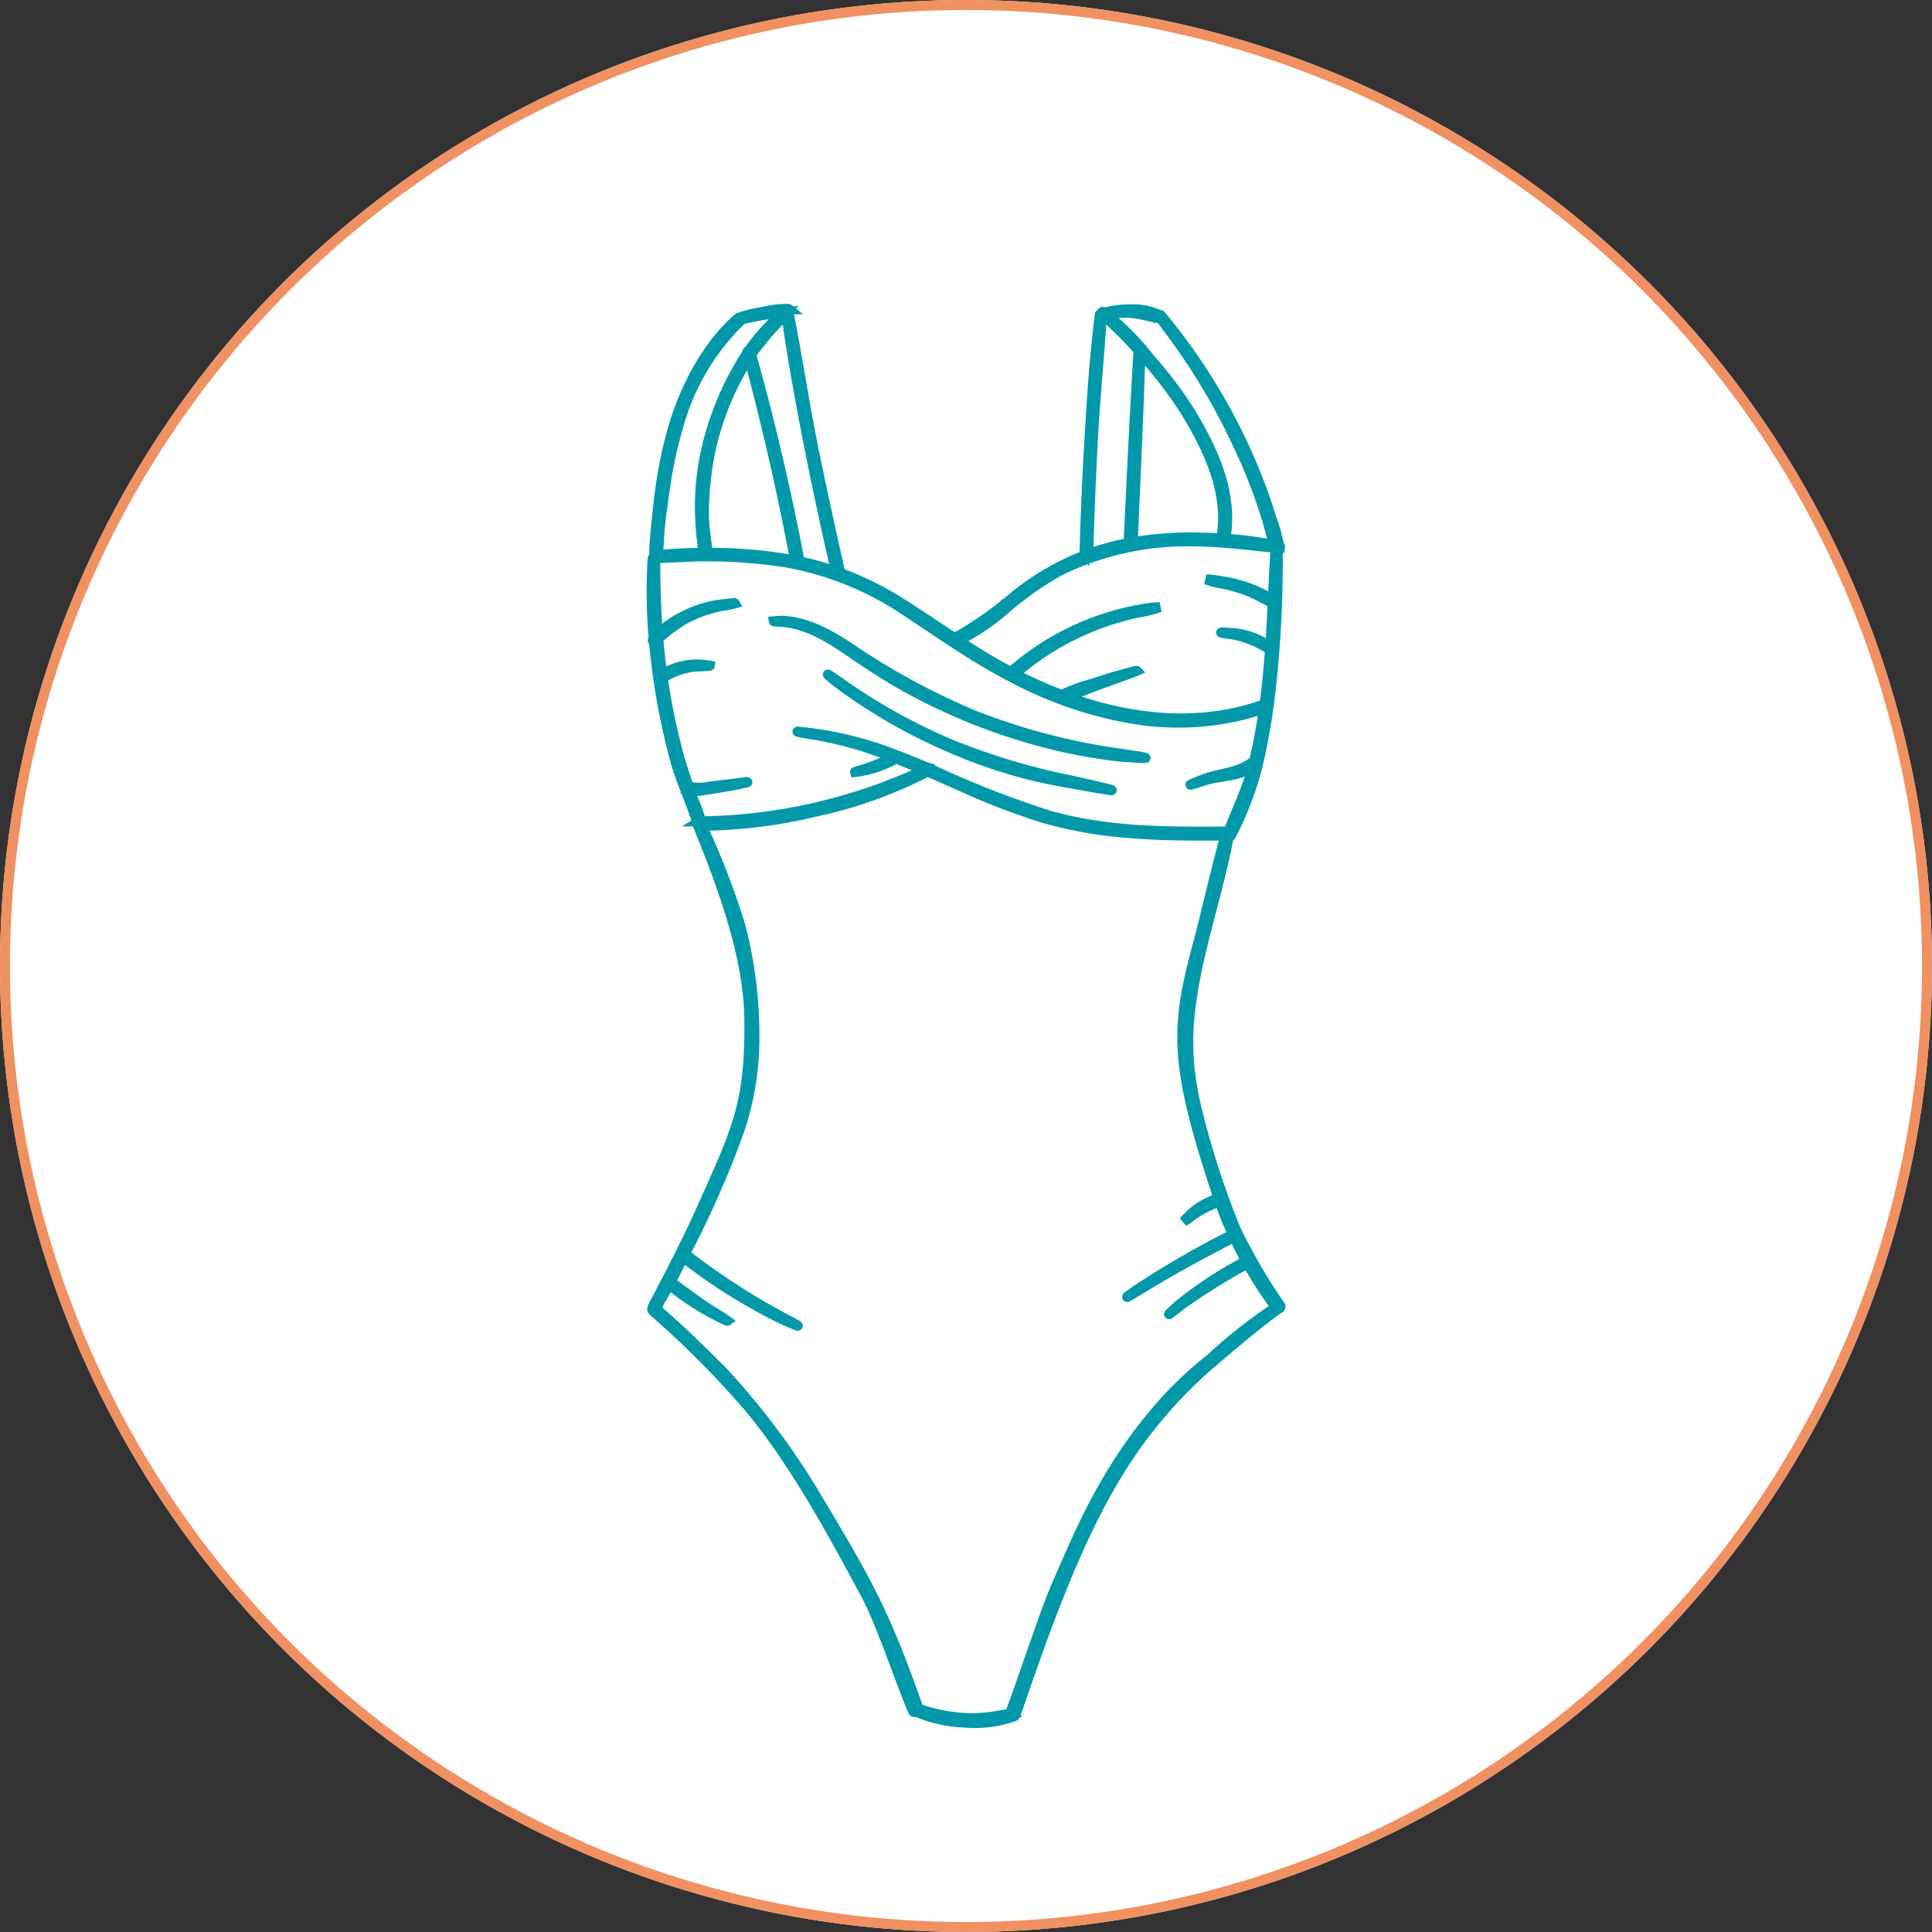
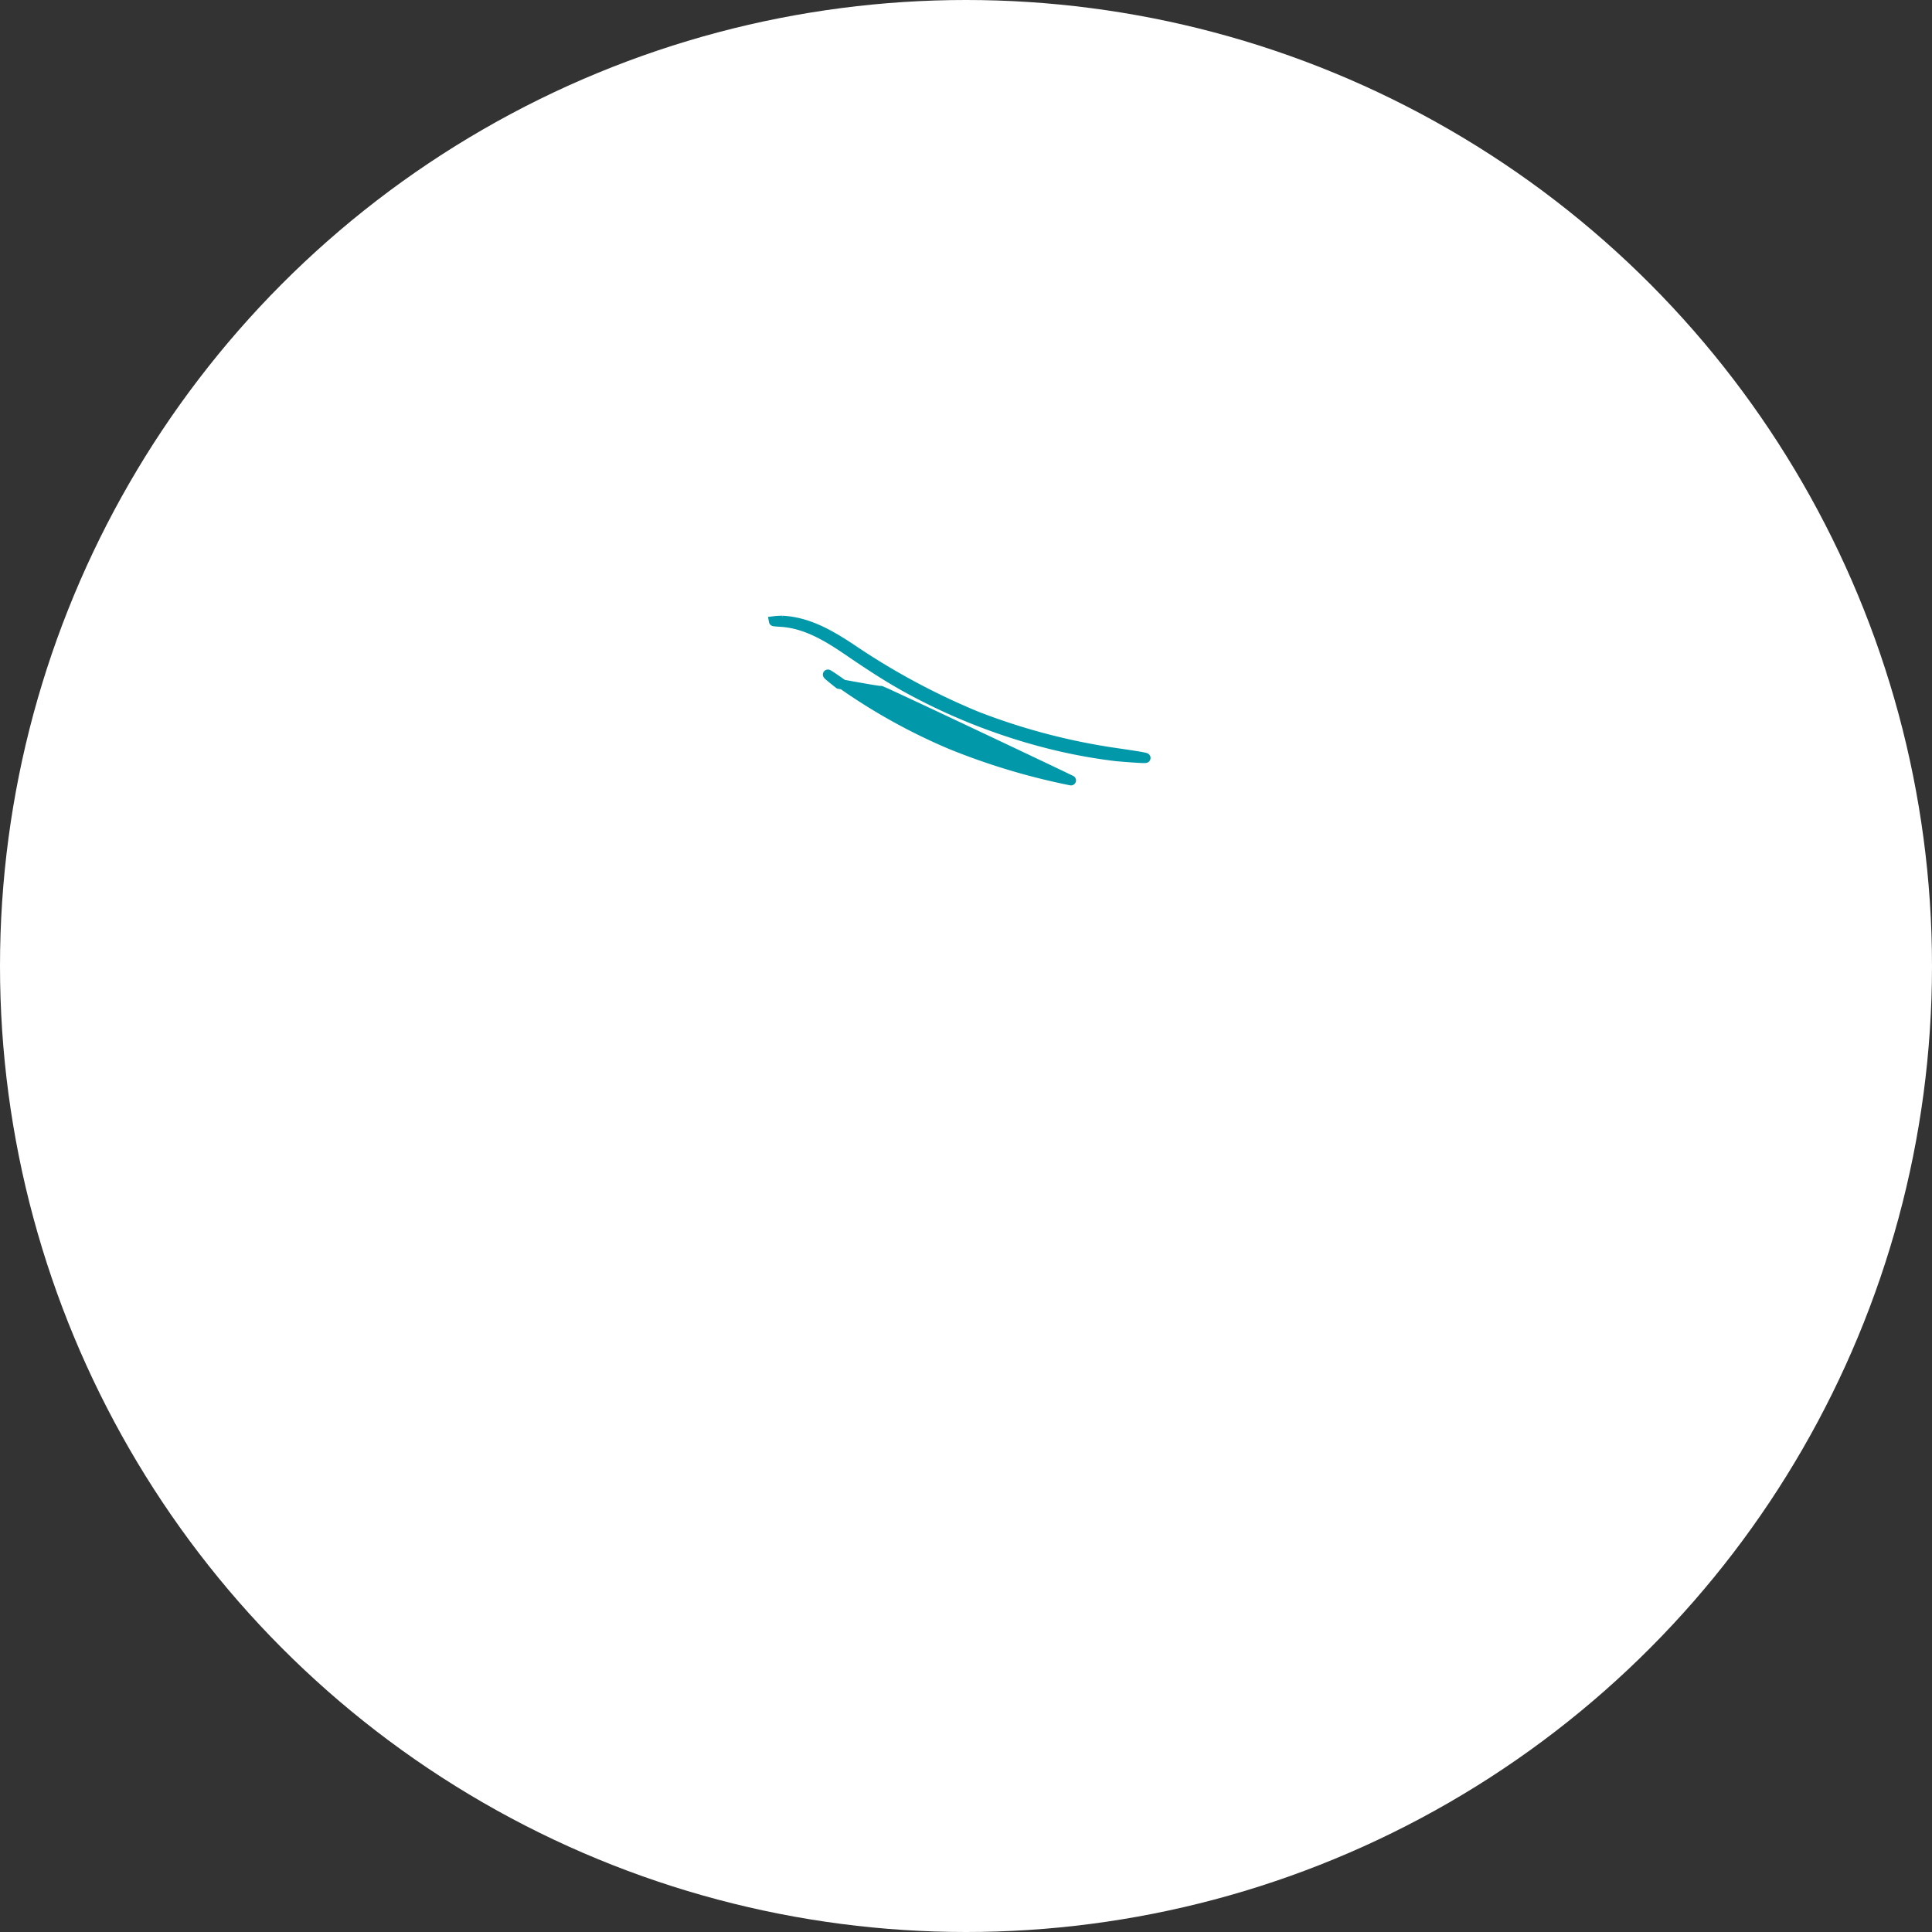
<svg xmlns="http://www.w3.org/2000/svg" width="194" height="194" viewBox="0 0 194 194">
  <rect x="0" y="0" width="194" height="194" fill="#333333" stroke="none" />
  <g id="Grupo_511" data-name="Grupo 511" transform="translate(-590 -9971)">
    <g id="Elipse_387" data-name="Elipse 387" transform="translate(590 9971)" fill="#fff" stroke="#f19060" stroke-width="1">
      <circle cx="97" cy="97" r="97" stroke="none" />
-       <circle cx="97" cy="97" r="96.5" fill="none" />
    </g>
    <g id="Grupo_494" data-name="Grupo 494" transform="translate(-2448.168 8385.866)">
      <path id="Caminho_5383" data-name="Caminho 5383" d="M3195.743,1776.461a64.067,64.067,0,0,1-14.123-3.7,69.9,69.9,0,0,1-12.667-6.834c-2.082-1.369-4.26-2.631-6.806-2.766a6.223,6.223,0,0,0-.874.05c.005.027.829.071.873.075,2.482.206,4.637,1.545,6.646,2.916,1.938,1.323,3.88,2.609,5.94,3.739a60.072,60.072,0,0,0,12.917,5.239,53.69,53.69,0,0,0,7.978,1.583c.1.012,2.932.251,2.968.18S3195.869,1776.48,3195.743,1776.461Z" transform="translate(-45.397 -115.698)" fill="#0199a9" stroke="#0199a9" stroke-width="1" />
-       <path id="Caminho_5384" data-name="Caminho 5384" d="M3211.107,1799.159a67.034,67.034,0,0,1-12.1-3.637,58.83,58.83,0,0,1-11.066-6.168c-.038-.027-1.218-.855-1.253-.83s1.077.905,1.125.941a55.357,55.357,0,0,0,11.115,6.378,49.624,49.624,0,0,0,12.073,3.593c.092.014,4.161.771,4.193.7S3211.221,1799.183,3211.107,1799.159Z" transform="translate(-65.392 -135.658)" fill="#0199a9" stroke="#0199a9" stroke-width="1" />
-       <path id="Caminho_5385" data-name="Caminho 5385" d="M3166.719,1716.242a58.483,58.483,0,0,1-4.453-7.622,84.286,84.286,0,0,1-3.517-10.515c-1.726-6.323-1.725-10.431.288-18.565.823-3.326,1.894-7.039,2.524-10.405a.206.206,0,0,0,.21-.089,33.474,33.474,0,0,0,2.655-6.919,61.717,61.717,0,0,0,1.28-7.239,114.659,114.659,0,0,0,.764-14.416.178.178,0,0,0,.2-.185c-.005-.048-.014-.1-.02-.143.062-.048.084-.137-.02-.161h0a20.339,20.339,0,0,0-.8-2.85q-.483-1.543-1.043-3.062a59.73,59.73,0,0,0-2.705-6.139,60.362,60.362,0,0,0-7.344-11.137.119.119,0,0,0-.139-.023,6.481,6.481,0,0,0-3.117-.57,9.177,9.177,0,0,0-2.418.331c-.033-.023-.065-.048-.1-.071-.053-.037-.2.01-.131.084l.039.043-.1.031a.1.1,0,0,0-.065.049c-.049,0-.1.026-.1.069-.522,4.06-.758,7.74-1.005,11.824s-.427,8.174-.54,12.265a.138.138,0,0,0,.022.081,26.274,26.274,0,0,0-7.008,4.057,37.375,37.375,0,0,1-6.054,4.241c-1.621-1.06-3.223-2.149-4.855-3.2a33.154,33.154,0,0,0-6.714-3.373.156.156,0,0,0,.062-.158q-1.469-6.394-2.772-12.826c-.858-4.247-1.548-8.96-2.41-13.206l.018-.019,0,0,.081-.084c.064-.066.022-.126-.043-.152a.179.179,0,0,0-.115-.04,10.433,10.433,0,0,0-2.54.309,12.247,12.247,0,0,0-2.418.6c-3.085,2.657-5.208,6.713-6.42,10.568a42.969,42.969,0,0,0-1.443,6.738c-.155,1.1-.267,2.2-.371,3.3a29.176,29.176,0,0,0-.232,3.461c-.07,0-.145.039-.149.1a53.865,53.865,0,0,0,.107,8.043c-.021.026-.042.052-.062.078-.075.1-.006.169.085.187.155,1.752.383,3.5.668,5.223q.547,3.308,1.419,6.552c.558,2.075,1.493,4.074,2.208,6.229a.156.156,0,0,0,.13.094c-.128.079-.017.372.006.429,2.339,5.745,5.042,12.933,5.143,19.235.142,8.782-1.286,11.38-4.944,19.558-1.434,3.2-3.073,6.312-4.707,9.418a1.971,1.971,0,0,0-.089.256c-.041.077,0,.18.121.294a94.888,94.888,0,0,1,9.6,9.65c4.447,5.325,8.392,12.549,11.765,18.859,1.48,2.769,3.3,8.322,4.69,11.621.049.117.2.117.31.066a13.5,13.5,0,0,0,4.852,1.088,11.829,11.829,0,0,0,5-.624.187.187,0,0,0,.1-.271.232.232,0,0,0,.134-.135c2.69-7.837,6.009-17.407,10.51-24.531a46.334,46.334,0,0,1,8.653-10.182c2.316-1.987,4.679-4,7.129-5.807C3166.667,1716.542,3166.815,1716.388,3166.719,1716.242Zm-15.095-99.688c.979.052,1.877.384,2.832.5a.256.256,0,0,0,.155-.049,65.523,65.523,0,0,1,7.047,11.091c.964,1.979,1.844,3.851,2.613,5.914q.565,1.517,1.054,3.061c.288.911.482,1.9.806,2.8a35.773,35.773,0,0,0-4.912-.647c.8-4.591-1.239-8.909-3.557-12.754a41.136,41.136,0,0,0-3.995-5.292,28.065,28.065,0,0,0-4.36-4.467A10.417,10.417,0,0,1,3151.625,1616.553Zm9.176,22.646q-.959-.057-1.914-.082a35.609,35.609,0,0,0-6.968.463c.269-6.49.576-12.547.762-19.039.229.263.457.528.68.8a41.568,41.568,0,0,1,3.781,5.008C3159.487,1630.194,3161.627,1634.582,3160.8,1639.2Zm-12.845-10.666c.234-4.056.614-7.672.847-11.728a.128.128,0,0,0,.017,0l.205-.04c.651.708,1.392,1.352,2.062,2.041q.725.747,1.413,1.529a.075.075,0,0,0-.01.034c-.4,6.569-.682,12.715-1,19.289a25.512,25.512,0,0,0-4.036,1.108Q3147.607,1634.647,3147.956,1628.534Zm-8.784,17.709a33.094,33.094,0,0,1,5.378-3.783,28.965,28.965,0,0,1,13.546-2.955c2.734.01,5.424.379,8.138.639l.017.042a.062.062,0,0,0-.005.018c-.108,1.715-.187,3.43-.268,5.145a13.821,13.821,0,0,0-5.467-1.908,9.15,9.15,0,0,0-1.223-.134,6.215,6.215,0,0,0,1.116.344,15.641,15.641,0,0,1,2.994.8c.9.344,1.706.822,2.563,1.244-.07,1.462-.145,2.924-.244,4.385a7.68,7.68,0,0,0-3.582-1.367c-.056-.008-1.338-.094-1.35-.057s1.244.2,1.308.208a10.191,10.191,0,0,1,3.6,1.505c-.109,1.544-.248,3.086-.442,4.625q-.054.431-.113.861c-6.5,2.333-13.44,1.567-19.807-.742.856-.251,1.7-.668,2.521-.978,1.066-.4,2.142-.774,3.211-1.169a13.17,13.17,0,0,0,1.25-.473c-.022-.023-1.269.317-1.313.329-1.1.3-2.183.64-3.264,1a17.276,17.276,0,0,0-2.955,1.09,45.974,45.974,0,0,1-4.71-2.1,27.472,27.472,0,0,1,13.211-6.321,8.151,8.151,0,0,0,1.346-.388,9.964,9.964,0,0,0-1.407.134,26.76,26.76,0,0,0-13.472,6.309.305.305,0,0,0-.058.068c-1.821-.957-3.562-2.029-5.277-3.143A22.722,22.722,0,0,0,3139.172,1646.243Zm-22.056-29.593c.575,4.243,1.436,8.9,2.26,13.1q1.258,6.409,2.739,12.77a29.039,29.039,0,0,0-3.668-1.018.149.149,0,0,0,0-.077c-1.291-6.781-2.969-14.061-4.856-20.685A33,33,0,0,1,3117.115,1616.65Zm.882,24.759a46.923,46.923,0,0,0-8.769-.766c-.1-1.107-.307-2.215-.364-3.33a25.649,25.649,0,0,1,.152-3.654,27.1,27.1,0,0,1,1.456-6.666,28.044,28.044,0,0,1,2.824-5.828c.023-.034.047-.066.07-.1C3115.135,1627.652,3116.756,1634.7,3118,1641.409Zm-13.561-3.386q.195-1.769.456-3.528a44.08,44.08,0,0,1,1.451-6.776,23.309,23.309,0,0,1,6.1-10.285.217.217,0,0,0,.086-.213.115.115,0,0,0,.022,0c.813-.16,1.615-.357,2.436-.48.6-.09,1.209-.11,1.808-.188a20.563,20.563,0,0,0-3.478,3.857c-.052-.01-.118.02-.1.078,0,.016.009.033.013.049a29.719,29.719,0,0,0-3.1,6.214,27.168,27.168,0,0,0-1.6,7.171,28.107,28.107,0,0,0,.3,6.717c-1.577.015-3.071.088-4.629.223C3104.357,1639.925,3104.334,1638.958,3104.437,1638.023Zm3.009,26.468a3.075,3.075,0,0,0,1.381-.011q1.426-.216,2.847-.462c.079-.014,1.564-.3,1.545-.342s-1.505.169-1.559.175c-.758.085-1.515.173-2.272.272a4.118,4.118,0,0,1-2.078-.037c-.38-1.126-.758-2.253-1.062-3.4q-.838-3.17-1.367-6.411c-.057-.352-.11-.7-.161-1.057a7.389,7.389,0,0,1,3.159-1.138c.067-.006,1.558-.057,1.565-.107a7.313,7.313,0,0,0-1.565-.11,6.179,6.179,0,0,0-3.208,1.014q-.25-1.8-.4-3.6a16.7,16.7,0,0,1,2.534-1.906,13.242,13.242,0,0,1,3.969-1.408,11,11,0,0,0,1.18-.238c-.016-.027-1.175.085-1.216.089a11.136,11.136,0,0,0-3.823,1.137,10.539,10.539,0,0,0-2.682,1.841c-.187-2.412-.26-4.831-.267-7.26a1.022,1.022,0,0,0,.164-.364c1.647-.011,3.257-.179,4.9-.164h.027a51.055,51.055,0,0,1,7.888.582,31.188,31.188,0,0,1,12.136,4.873c1.579,1.034,3.135,2.094,4.708,3.123a.186.186,0,0,0,.1.064,65.718,65.718,0,0,0,6.179,3.654,40.153,40.153,0,0,0,11.688,3.991,27.292,27.292,0,0,0,13.324-.985c-.252,1.756-.57,3.5-.974,5.229-1.481,1.217-3.281,1.2-5.038,1.825-.061.021-1.382.539-1.365.574s1.372-.412,1.427-.43c1.486-.475,3.541-.389,4.84-1.4q0,.016-.007.031c-.548,2.221-1.656,4.344-2.415,6.493h-.007c-6.137.046-12.052.075-18.011-1.6a97.7,97.7,0,0,1-11.829-4.637c.027-.066-.067-.143-.151-.11l-.055.022c-1.117-.475-2.239-.937-3.373-1.365a35.848,35.848,0,0,0-8.758-2.227c-.042,0-1.106-.134-1.118-.106s1.028.213,1.078.22a37.073,37.073,0,0,1,8.51,2.347,20.15,20.15,0,0,1-2.947,1.222c-.045.013-.869.24-.86.267a8.249,8.249,0,0,0,.9-.153,10.463,10.463,0,0,0,3.2-1.2.115.115,0,0,0,.016-.011c.966.382,1.925.785,2.88,1.2-1.776.726-3.528,1.492-5.347,2.111a58.318,58.318,0,0,1-5.631,1.616,54.206,54.206,0,0,1-11.618,1.381.178.178,0,0,0,.078-.2C3108.24,1666.407,3107.773,1665.464,3107.446,1664.491Zm47.135,61.969c-5.493,6.344-8.028,12.618-10.294,17.8-1.279,2.924-3.476,9.753-4.619,12.726a.173.173,0,0,0,.038.209c-.8.123-1.473.264-2.279.36a15.117,15.117,0,0,1-2.606.08,17.548,17.548,0,0,1-4.421-.92.262.262,0,0,0-.018-.06c-3.292-9.378-5.067-12.592-9.948-20.723a74.493,74.493,0,0,0-9.781-13.161c-2.135-2.121-4.31-4.26-6.625-6.241.007-.01.141-.257.167-.306.392-.746.788-1.343,1.179-2.093a25.589,25.589,0,0,0,4.722,3.1c.04.021,1.065.555,1.1.53a10.344,10.344,0,0,0-.973-.641c-1.659-.98-3.136-2.166-4.708-3.264q.64-1.232,1.265-2.474a55.857,55.857,0,0,0,9.919,6.217c.044.021,1.54.684,1.58.656s-1.375-.754-1.438-.788a70.3,70.3,0,0,1-9.886-6.432,99.1,99.1,0,0,0,5.454-12.378,29.441,29.441,0,0,0,1.514-9.806,43.533,43.533,0,0,0-1.367-10.608,77.179,77.179,0,0,0-3.909-10.185.343.343,0,0,0,.041.005,51.78,51.78,0,0,0,11.552-1.463,45.176,45.176,0,0,0,11.083-3.99c1.212.528,2.418,1.068,3.624,1.6a69.5,69.5,0,0,0,7.8,3,42.09,42.09,0,0,0,8.56,1.557c3.443.293,6.441.289,9.894.27-1.223,4.583-2.025,8.224-2.782,11.032-2.28,8.455-2.358,11.983,2.113,25.415a6.866,6.866,0,0,0-2.92,1.693,5.309,5.309,0,0,0-.581.621,6.081,6.081,0,0,0,.728-.523,11.719,11.719,0,0,1,2.875-1.489q.38,1.109.843,2.2c.157.369.321.737.489,1.1l-.027.01a95.95,95.95,0,0,0-9.349,5.376c-.051.033-1.271.865-1.244.894s1.3-.747,1.347-.773c3.056-1.891,6.207-3.592,9.4-5.23.376.807.777,1.608,1.206,2.4a.233.233,0,0,0-.068.022,40.887,40.887,0,0,0-6.611,4.32c-.043.034-1.094.97-1.062.991s1.157-.873,1.193-.9a61.769,61.769,0,0,1,6.667-4.162l.024-.016a36.377,36.377,0,0,0,2.847,4.384,49.412,49.412,0,0,0-6.554,5.164A37.03,37.03,0,0,0,3154.581,1726.46Z" transform="translate(0)" fill="#0199a9" stroke="#0199a9" stroke-width="1" />
+       <path id="Caminho_5384" data-name="Caminho 5384" d="M3211.107,1799.159a67.034,67.034,0,0,1-12.1-3.637,58.83,58.83,0,0,1-11.066-6.168c-.038-.027-1.218-.855-1.253-.83s1.077.905,1.125.941c.092.014,4.161.771,4.193.7S3211.221,1799.183,3211.107,1799.159Z" transform="translate(-65.392 -135.658)" fill="#0199a9" stroke="#0199a9" stroke-width="1" />
    </g>
  </g>
</svg>